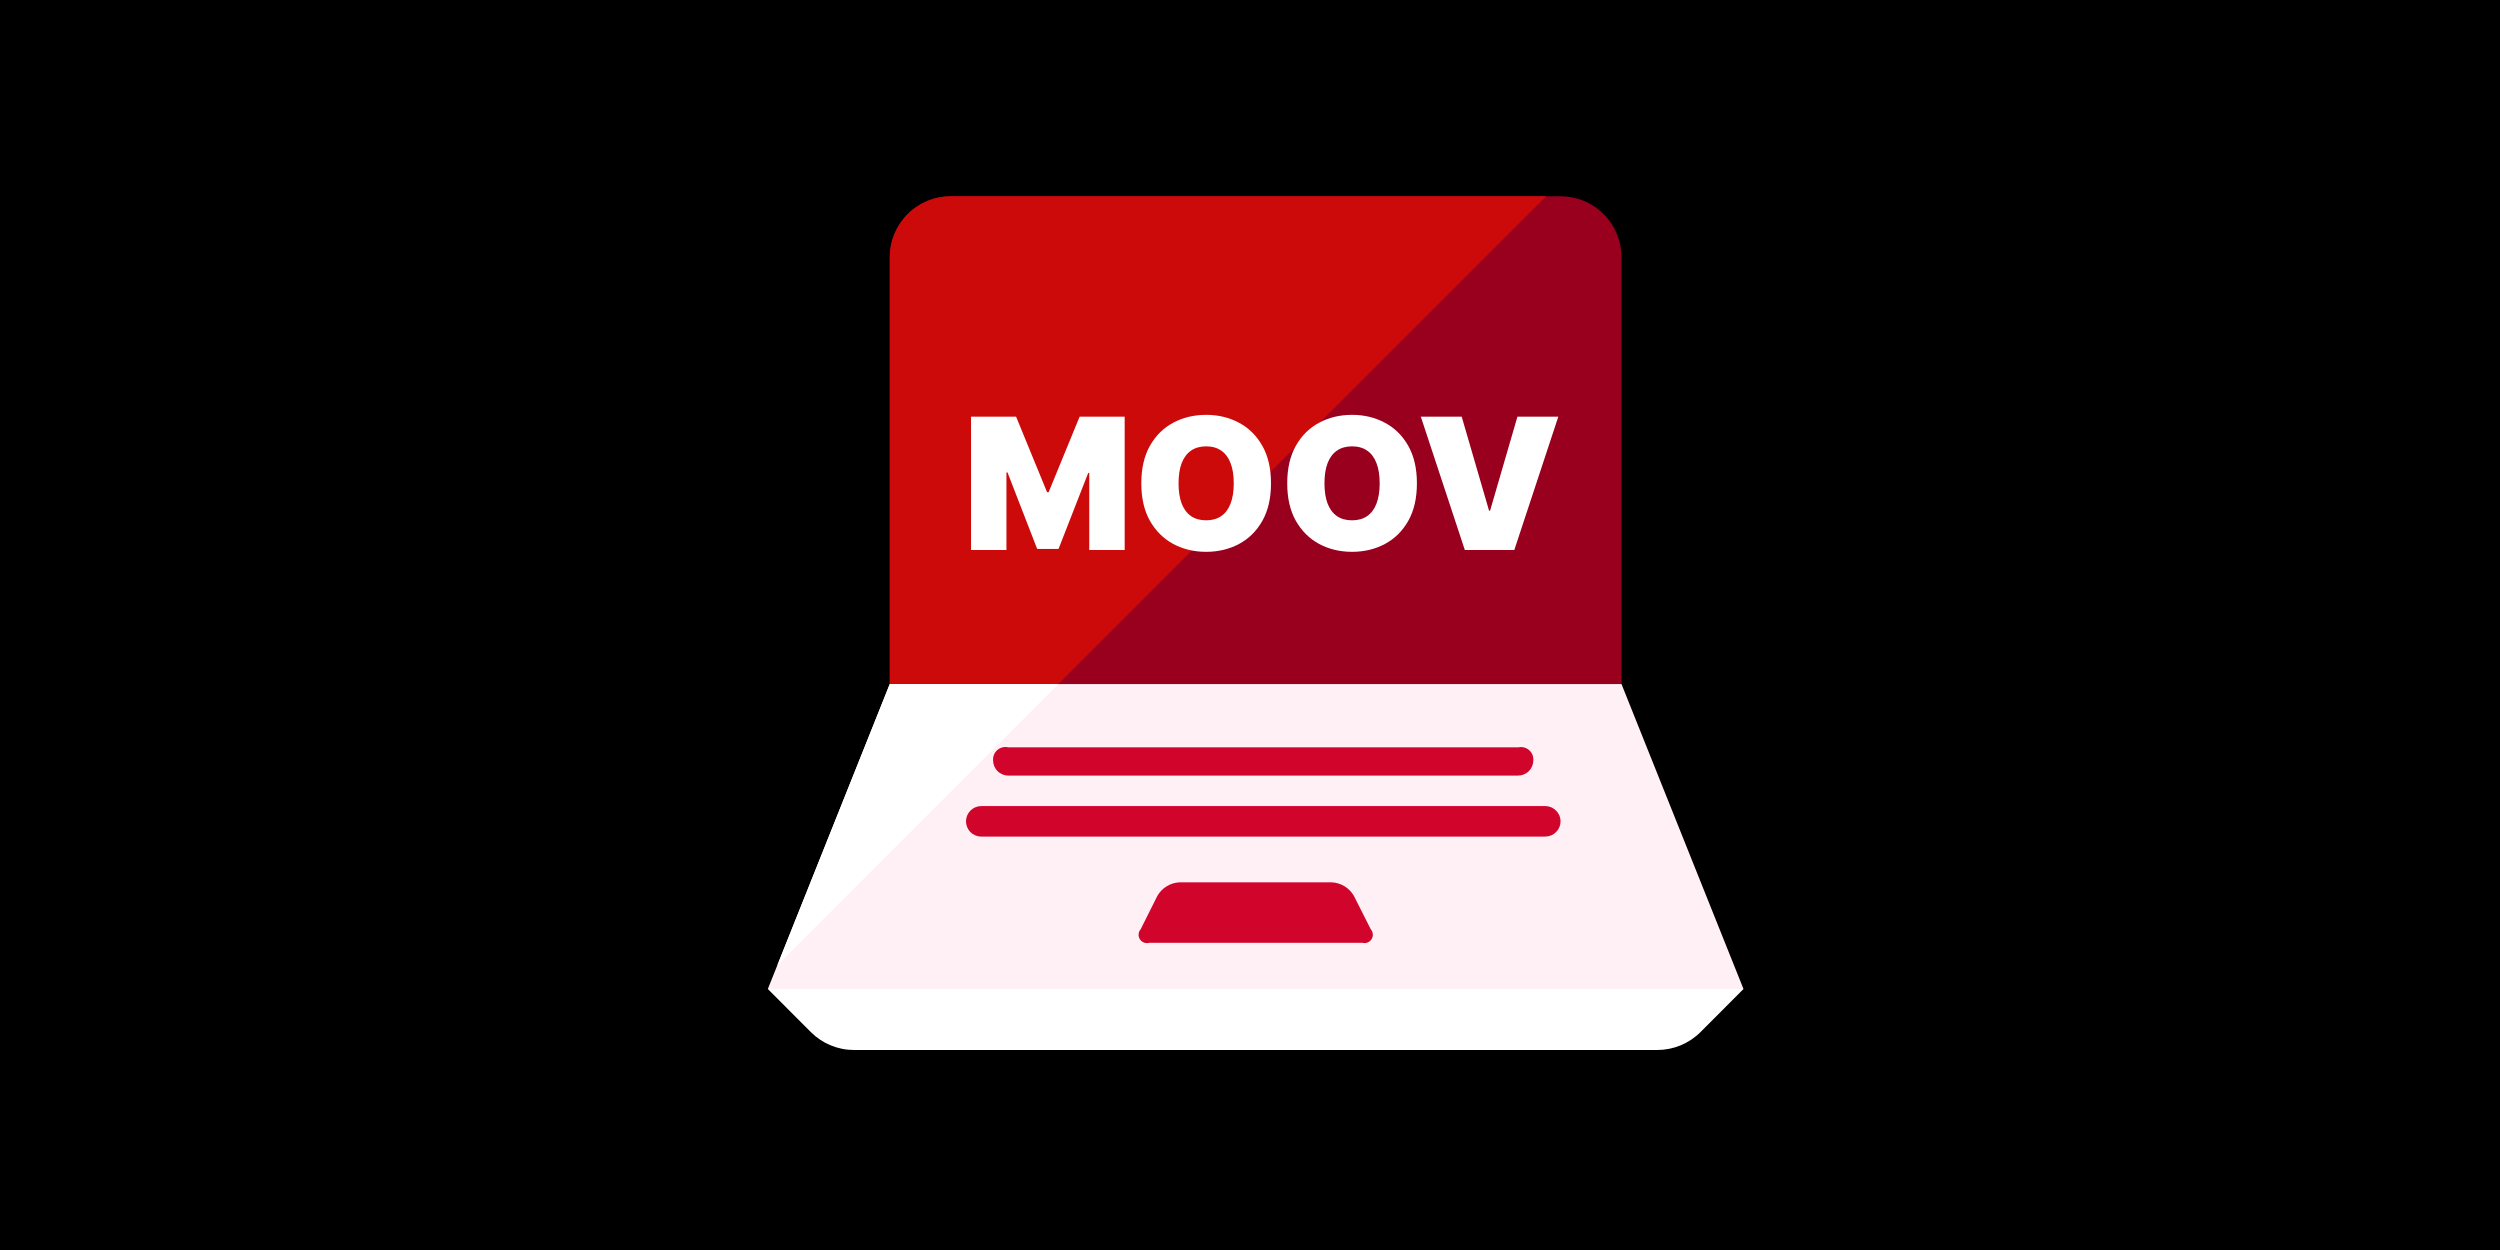
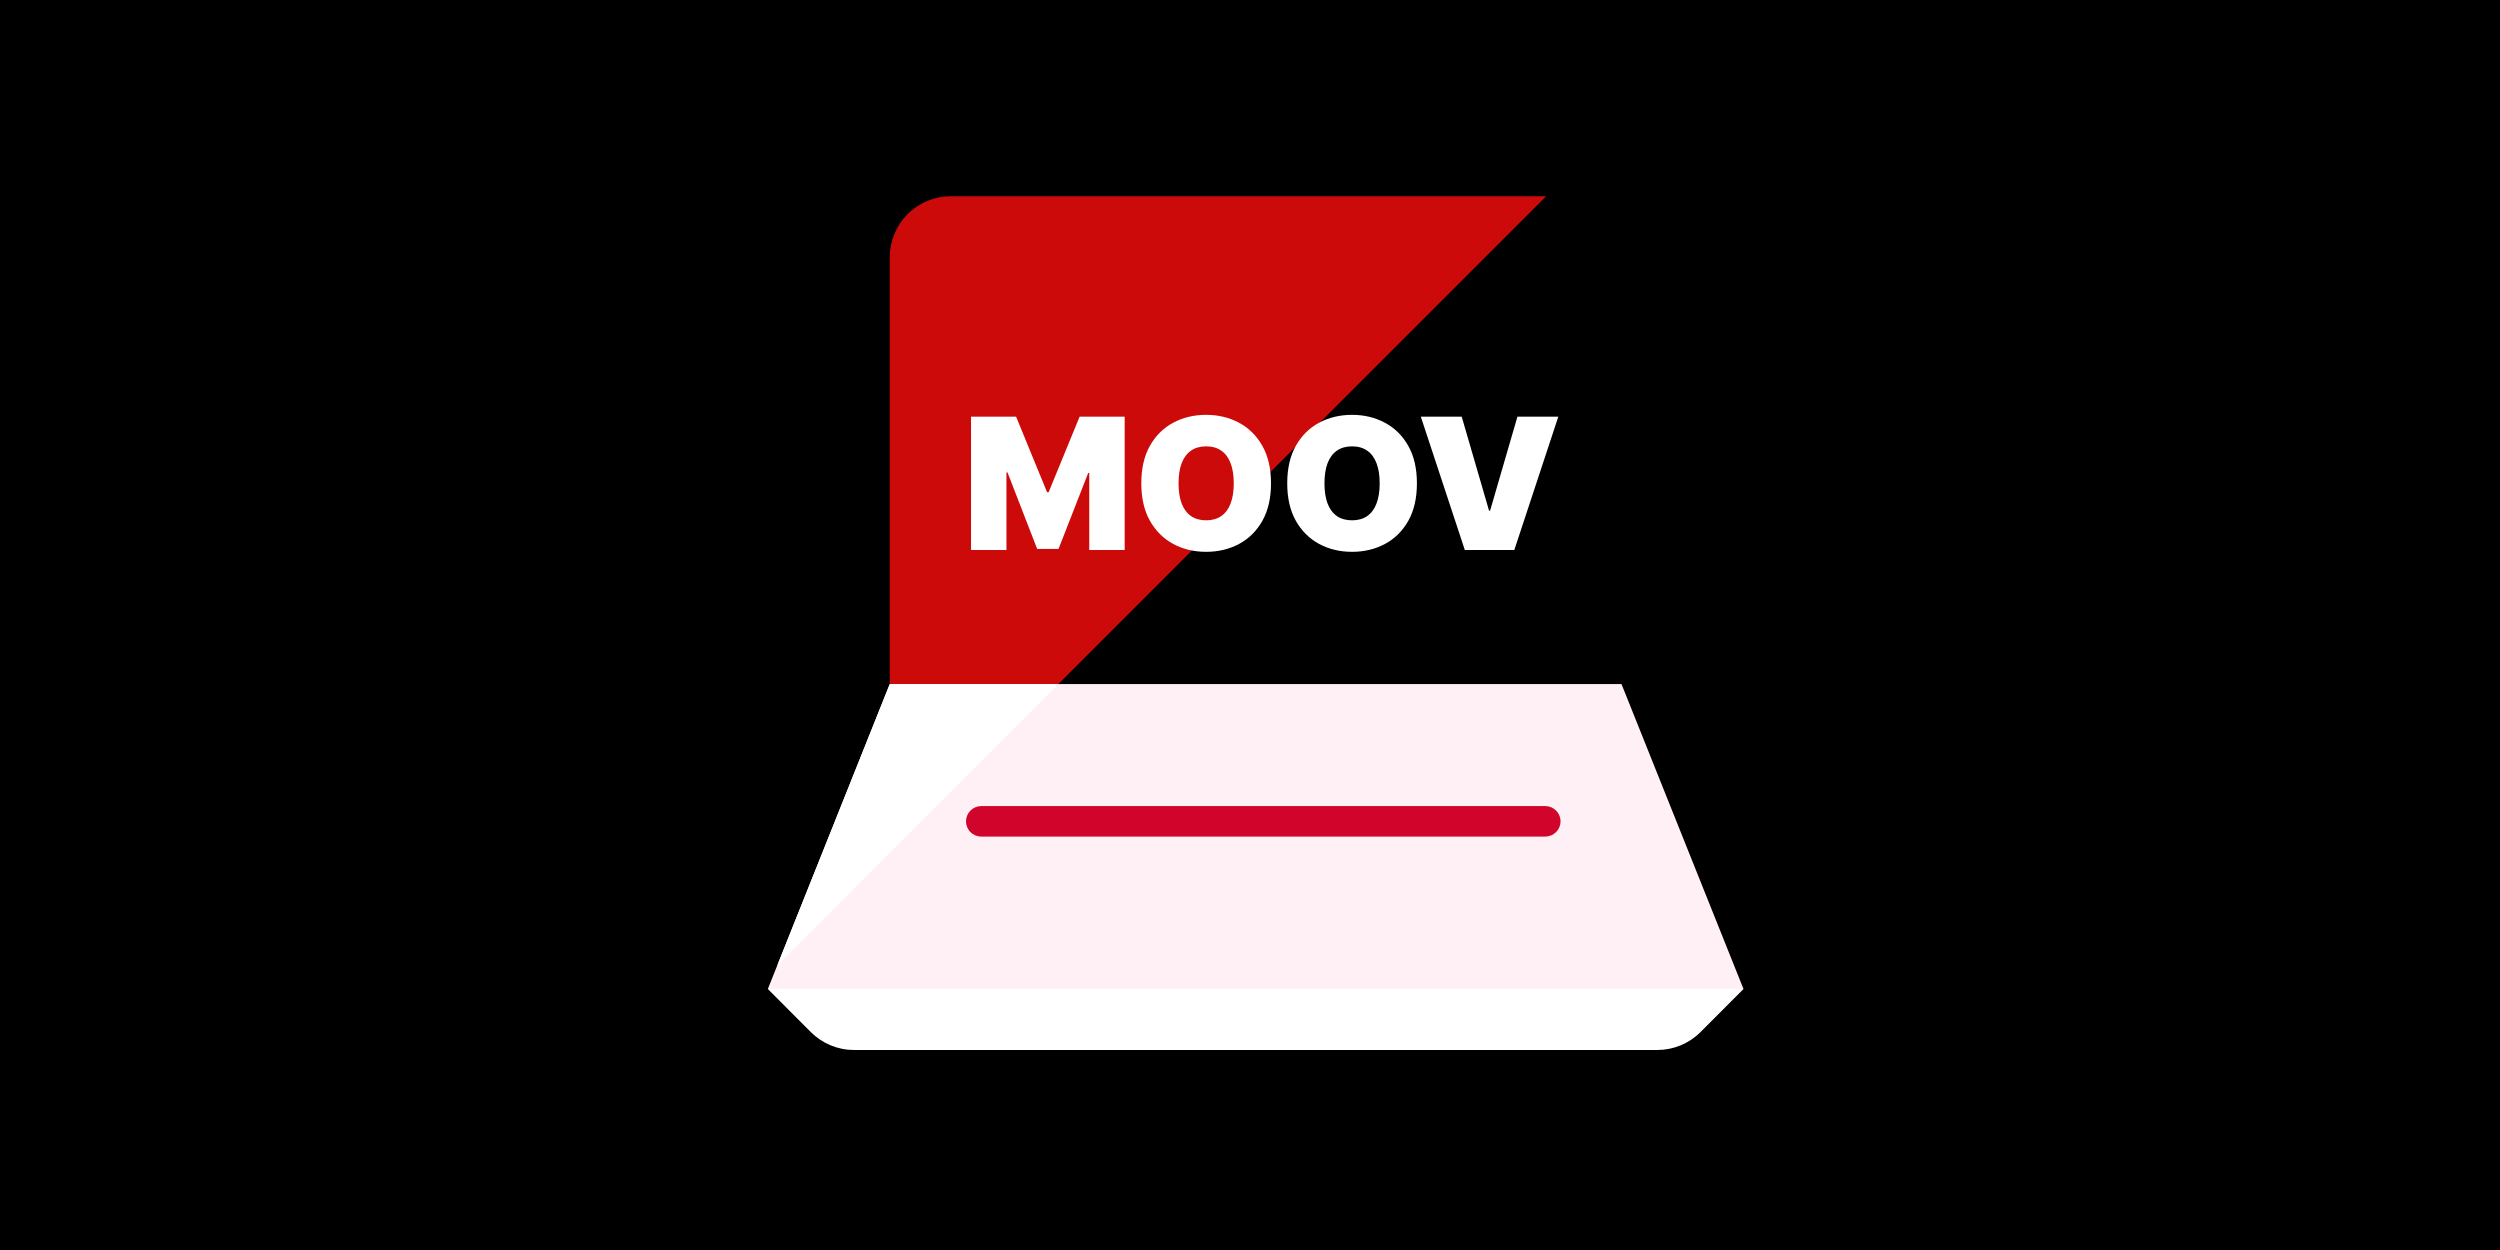
<svg xmlns="http://www.w3.org/2000/svg" width="300" height="150" viewBox="0 0 300 150" fill="none">
  <g clip-path="url(#clip0_324_35)">
    <path d="M300 0H0V150H300V0Z" fill="black" />
-     <path d="M194.58 30.87C194.581 29.909 194.393 28.958 194.026 28.07C193.66 27.181 193.121 26.374 192.443 25.695C191.764 25.015 190.957 24.475 190.07 24.107C189.182 23.739 188.231 23.55 187.27 23.55H114.09C112.149 23.55 110.287 24.321 108.914 25.694C107.541 27.067 106.77 28.929 106.77 30.87V82.09H194.58V30.87Z" fill="#99001D" />
    <path d="M106.77 30.87V82.09H127L185.54 23.55H114.09C112.149 23.55 110.287 24.321 108.914 25.694C107.541 27.067 106.77 28.929 106.77 30.87Z" fill="#CC0A0A" />
    <path d="M204.05 123.86C202.674 125.23 200.812 125.999 198.87 126H102.49C101.528 126.001 100.576 125.813 99.687 125.445C98.798 125.078 97.99 124.539 97.31 123.86L92.14 118.68H209.22L204.05 123.86Z" fill="white" />
    <path d="M194.58 82.09H106.77L92.14 118.68H209.22L194.58 82.09Z" fill="#FFF0F6" />
-     <path d="M162.47 107.51C162.201 107.038 161.817 106.641 161.353 106.356C160.89 106.071 160.363 105.908 159.82 105.88H141.53C140.987 105.908 140.46 106.071 139.997 106.356C139.533 106.641 139.149 107.038 138.88 107.51L136.88 111.51C136.738 111.67 136.652 111.872 136.633 112.085C136.615 112.299 136.665 112.512 136.777 112.695C136.889 112.877 137.057 113.019 137.255 113.099C137.454 113.179 137.673 113.194 137.88 113.14H163.49C163.697 113.194 163.916 113.179 164.115 113.099C164.313 113.019 164.481 112.877 164.593 112.695C164.705 112.512 164.755 112.299 164.737 112.085C164.718 111.872 164.632 111.67 164.49 111.51L162.47 107.51Z" fill="#D1052C" />
    <path d="M187.27 98.56C187.267 99.044 187.074 99.508 186.731 99.851C186.389 100.194 185.925 100.387 185.44 100.39H117.75C117.265 100.39 116.799 100.197 116.456 99.854C116.113 99.511 115.92 99.045 115.92 98.56C115.92 98.075 116.113 97.609 116.456 97.266C116.799 96.923 117.265 96.73 117.75 96.73H185.44C185.925 96.733 186.389 96.926 186.731 97.269C187.074 97.612 187.267 98.076 187.27 98.56Z" fill="#D1052C" />
-     <path d="M184 91.24C184 91.48 183.953 91.718 183.861 91.94C183.769 92.162 183.634 92.364 183.464 92.534C183.294 92.704 183.092 92.839 182.87 92.931C182.648 93.023 182.41 93.07 182.17 93.07H121C120.515 93.07 120.049 92.877 119.706 92.534C119.363 92.191 119.17 91.725 119.17 91.24C119.153 91.006 119.191 90.772 119.281 90.556C119.371 90.34 119.511 90.148 119.689 89.996C119.868 89.844 120.079 89.736 120.307 89.681C120.535 89.626 120.772 89.626 121 89.68H182.2C182.426 89.631 182.66 89.636 182.884 89.693C183.107 89.751 183.315 89.859 183.489 90.011C183.664 90.162 183.801 90.352 183.89 90.565C183.978 90.778 184.016 91.01 184 91.24Z" fill="#D1052C" />
    <path d="M127.01 82.09H106.77L93.28 115.83L127.01 82.09Z" fill="white" />
    <g filter="url(#filter0_d_324_35)">
      <path d="M116.523 46H121.93L125.648 55.062H125.836L129.555 46H134.961V62H130.711V52.75H130.586L127.023 61.875H124.461L120.898 52.688H120.773V62H116.523V46ZM152.52 54C152.52 55.781 152.173 57.284 151.48 58.508C150.788 59.727 149.853 60.651 148.676 61.281C147.499 61.906 146.186 62.219 144.738 62.219C143.28 62.219 141.962 61.904 140.785 61.273C139.613 60.638 138.681 59.711 137.988 58.492C137.301 57.268 136.957 55.771 136.957 54C136.957 52.219 137.301 50.719 137.988 49.5C138.681 48.276 139.613 47.352 140.785 46.727C141.962 46.096 143.28 45.781 144.738 45.781C146.186 45.781 147.499 46.096 148.676 46.727C149.853 47.352 150.788 48.276 151.48 49.5C152.173 50.719 152.52 52.219 152.52 54ZM148.051 54C148.051 53.042 147.923 52.234 147.668 51.578C147.418 50.917 147.046 50.417 146.551 50.078C146.061 49.734 145.457 49.562 144.738 49.562C144.02 49.562 143.413 49.734 142.918 50.078C142.428 50.417 142.056 50.917 141.801 51.578C141.551 52.234 141.426 53.042 141.426 54C141.426 54.958 141.551 55.768 141.801 56.43C142.056 57.086 142.428 57.586 142.918 57.93C143.413 58.268 144.02 58.438 144.738 58.438C145.457 58.438 146.061 58.268 146.551 57.93C147.046 57.586 147.418 57.086 147.668 56.43C147.923 55.768 148.051 54.958 148.051 54ZM170.029 54C170.029 55.781 169.683 57.284 168.99 58.508C168.298 59.727 167.363 60.651 166.186 61.281C165.008 61.906 163.696 62.219 162.248 62.219C160.79 62.219 159.472 61.904 158.295 61.273C157.123 60.638 156.191 59.711 155.498 58.492C154.811 57.268 154.467 55.771 154.467 54C154.467 52.219 154.811 50.719 155.498 49.5C156.191 48.276 157.123 47.352 158.295 46.727C159.472 46.096 160.79 45.781 162.248 45.781C163.696 45.781 165.008 46.096 166.186 46.727C167.363 47.352 168.298 48.276 168.99 49.5C169.683 50.719 170.029 52.219 170.029 54ZM165.561 54C165.561 53.042 165.433 52.234 165.178 51.578C164.928 50.917 164.555 50.417 164.061 50.078C163.571 49.734 162.967 49.562 162.248 49.562C161.529 49.562 160.923 49.734 160.428 50.078C159.938 50.417 159.566 50.917 159.311 51.578C159.061 52.234 158.936 53.042 158.936 54C158.936 54.958 159.061 55.768 159.311 56.43C159.566 57.086 159.938 57.586 160.428 57.93C160.923 58.268 161.529 58.438 162.248 58.438C162.967 58.438 163.571 58.268 164.061 57.93C164.555 57.586 164.928 57.086 165.178 56.43C165.433 55.768 165.561 54.958 165.561 54ZM175.404 46L178.686 57.281H178.811L182.092 46H186.998L181.717 62H175.779L170.498 46H175.404Z" fill="white" />
    </g>
  </g>
  <defs>
    <filter id="filter0_d_324_35" x="112.523" y="45.781" width="78.475" height="24.438" filterUnits="userSpaceOnUse" color-interpolation-filters="sRGB">
      <feFlood flood-opacity="0" result="BackgroundImageFix" />
      <feColorMatrix in="SourceAlpha" type="matrix" values="0 0 0 0 0 0 0 0 0 0 0 0 0 0 0 0 0 0 127 0" result="hardAlpha" />
      <feOffset dy="4" />
      <feGaussianBlur stdDeviation="2" />
      <feComposite in2="hardAlpha" operator="out" />
      <feColorMatrix type="matrix" values="0 0 0 0 0 0 0 0 0 0 0 0 0 0 0 0 0 0 0.25 0" />
      <feBlend mode="normal" in2="BackgroundImageFix" result="effect1_dropShadow_324_35" />
      <feBlend mode="normal" in="SourceGraphic" in2="effect1_dropShadow_324_35" result="shape" />
    </filter>
    <clipPath id="clip0_324_35">
      <rect width="300" height="150" fill="white" />
    </clipPath>
  </defs>
</svg>